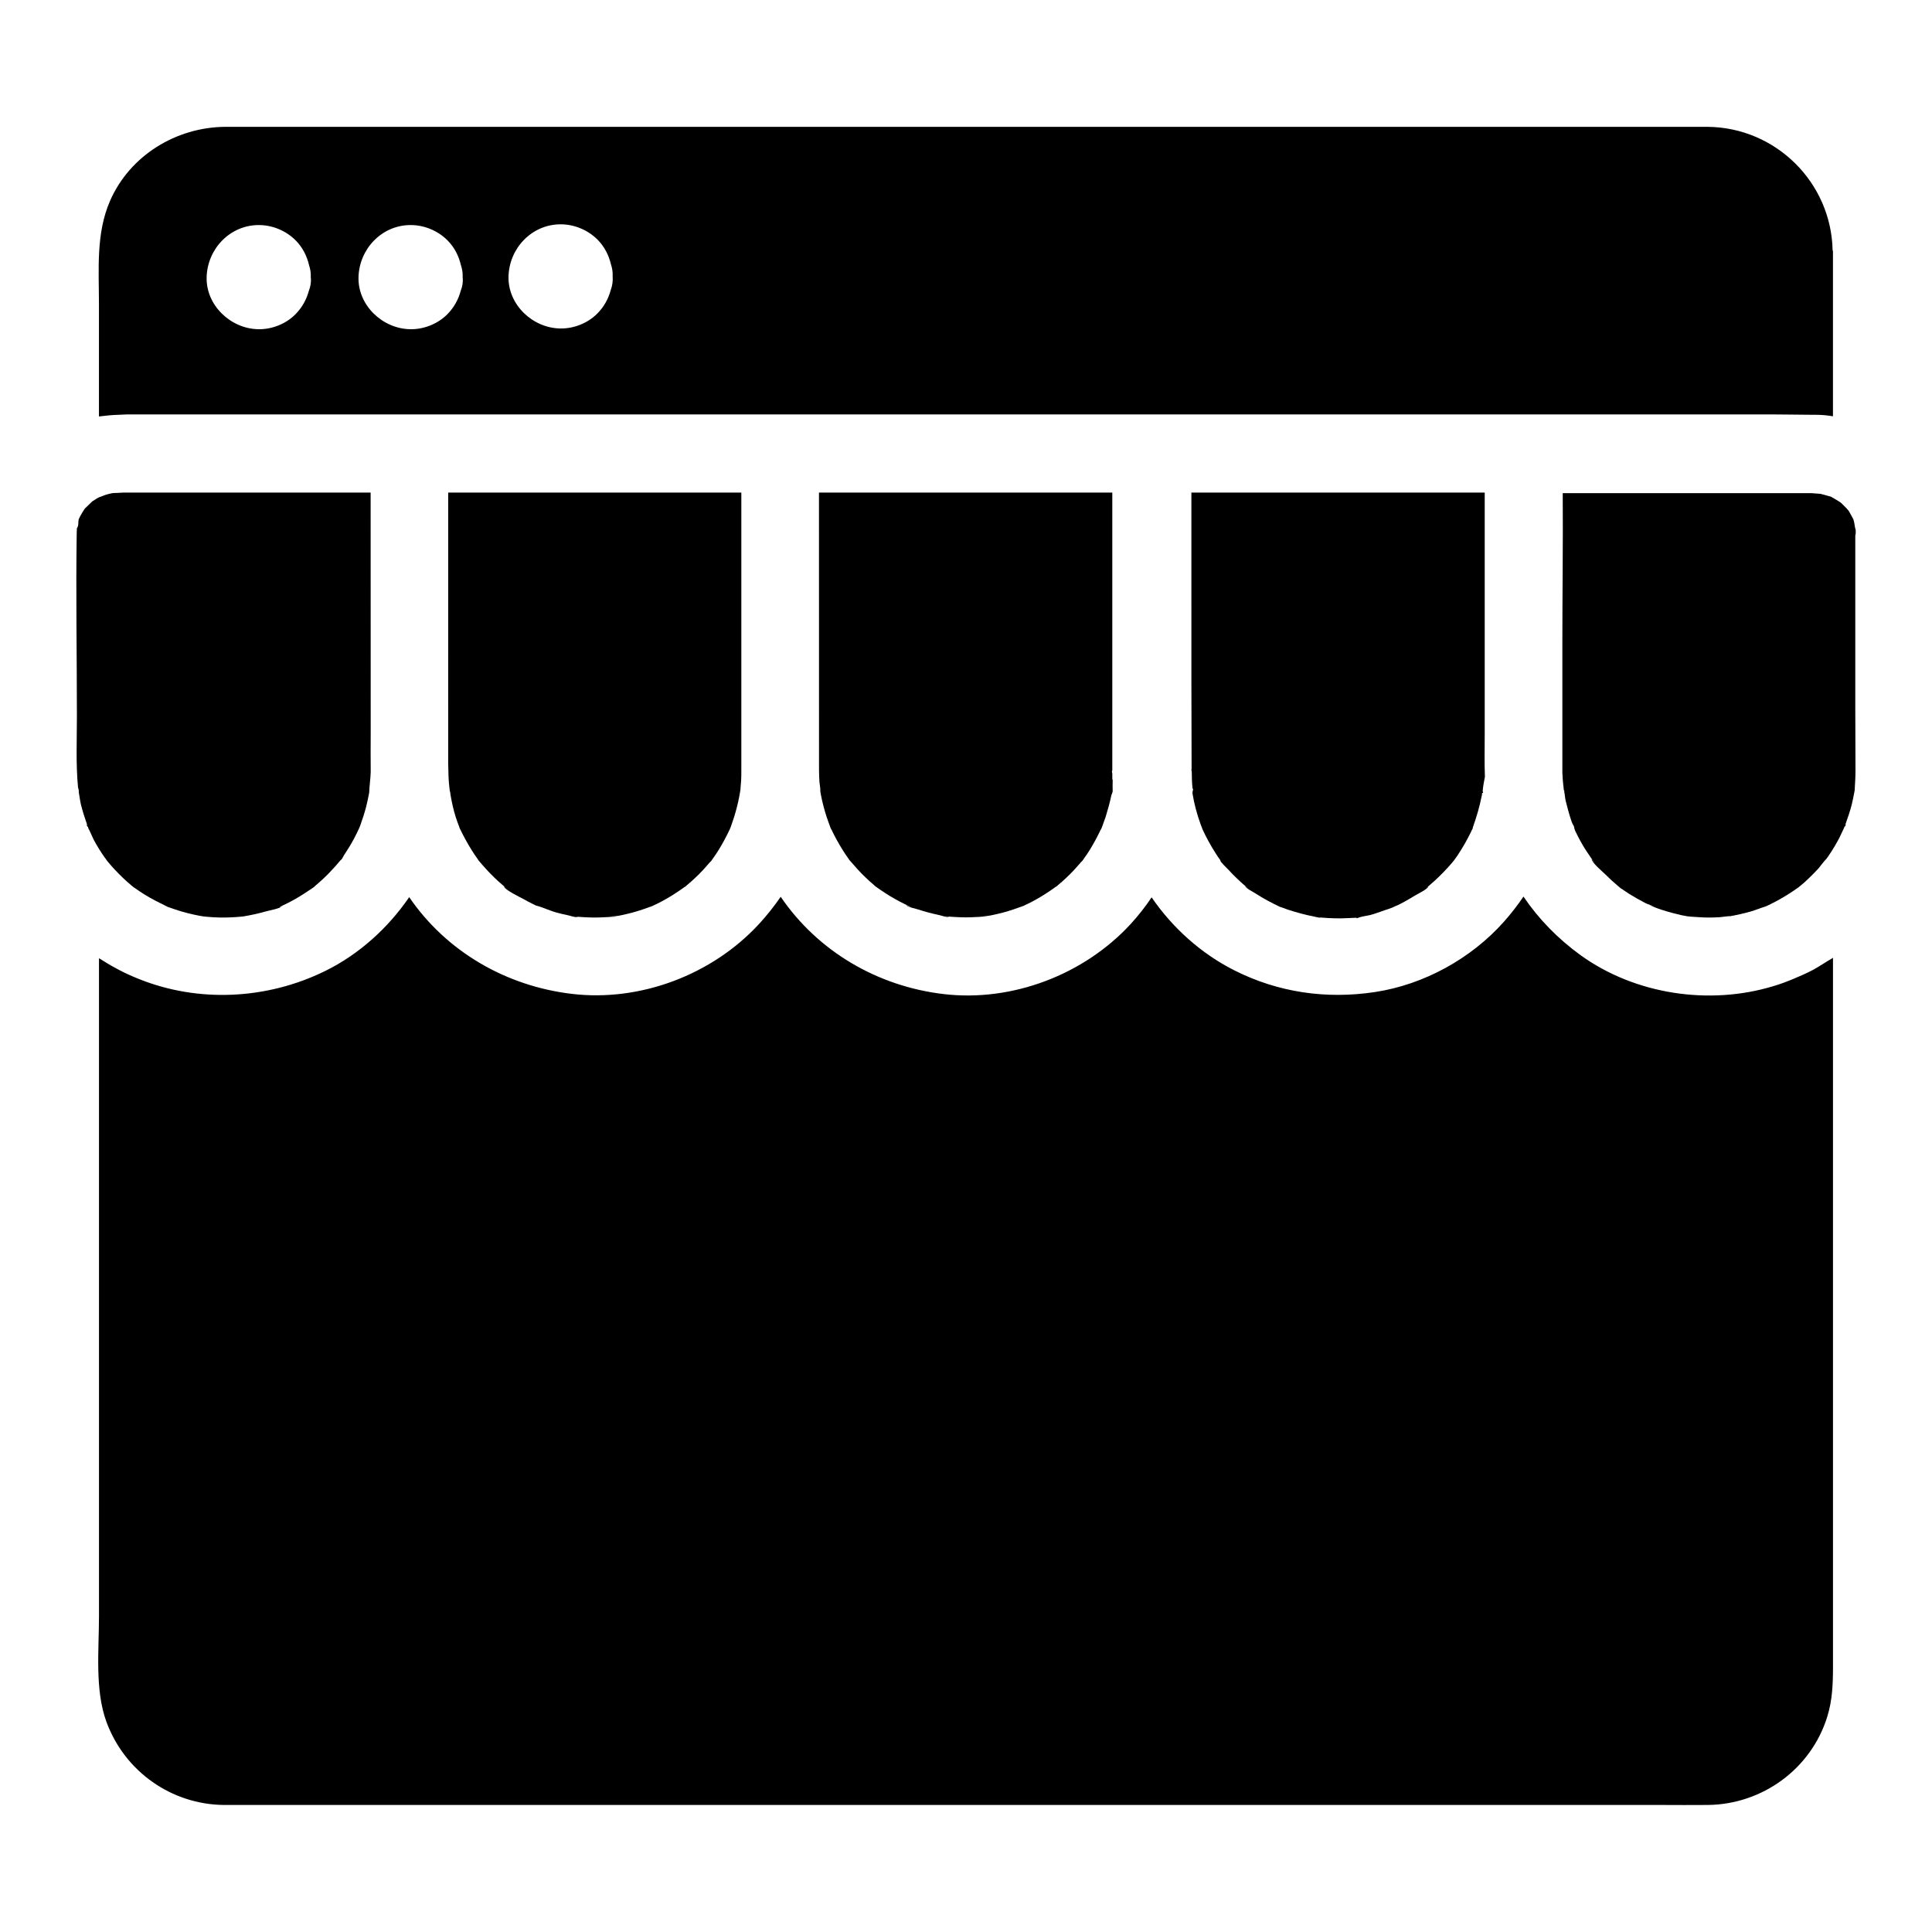
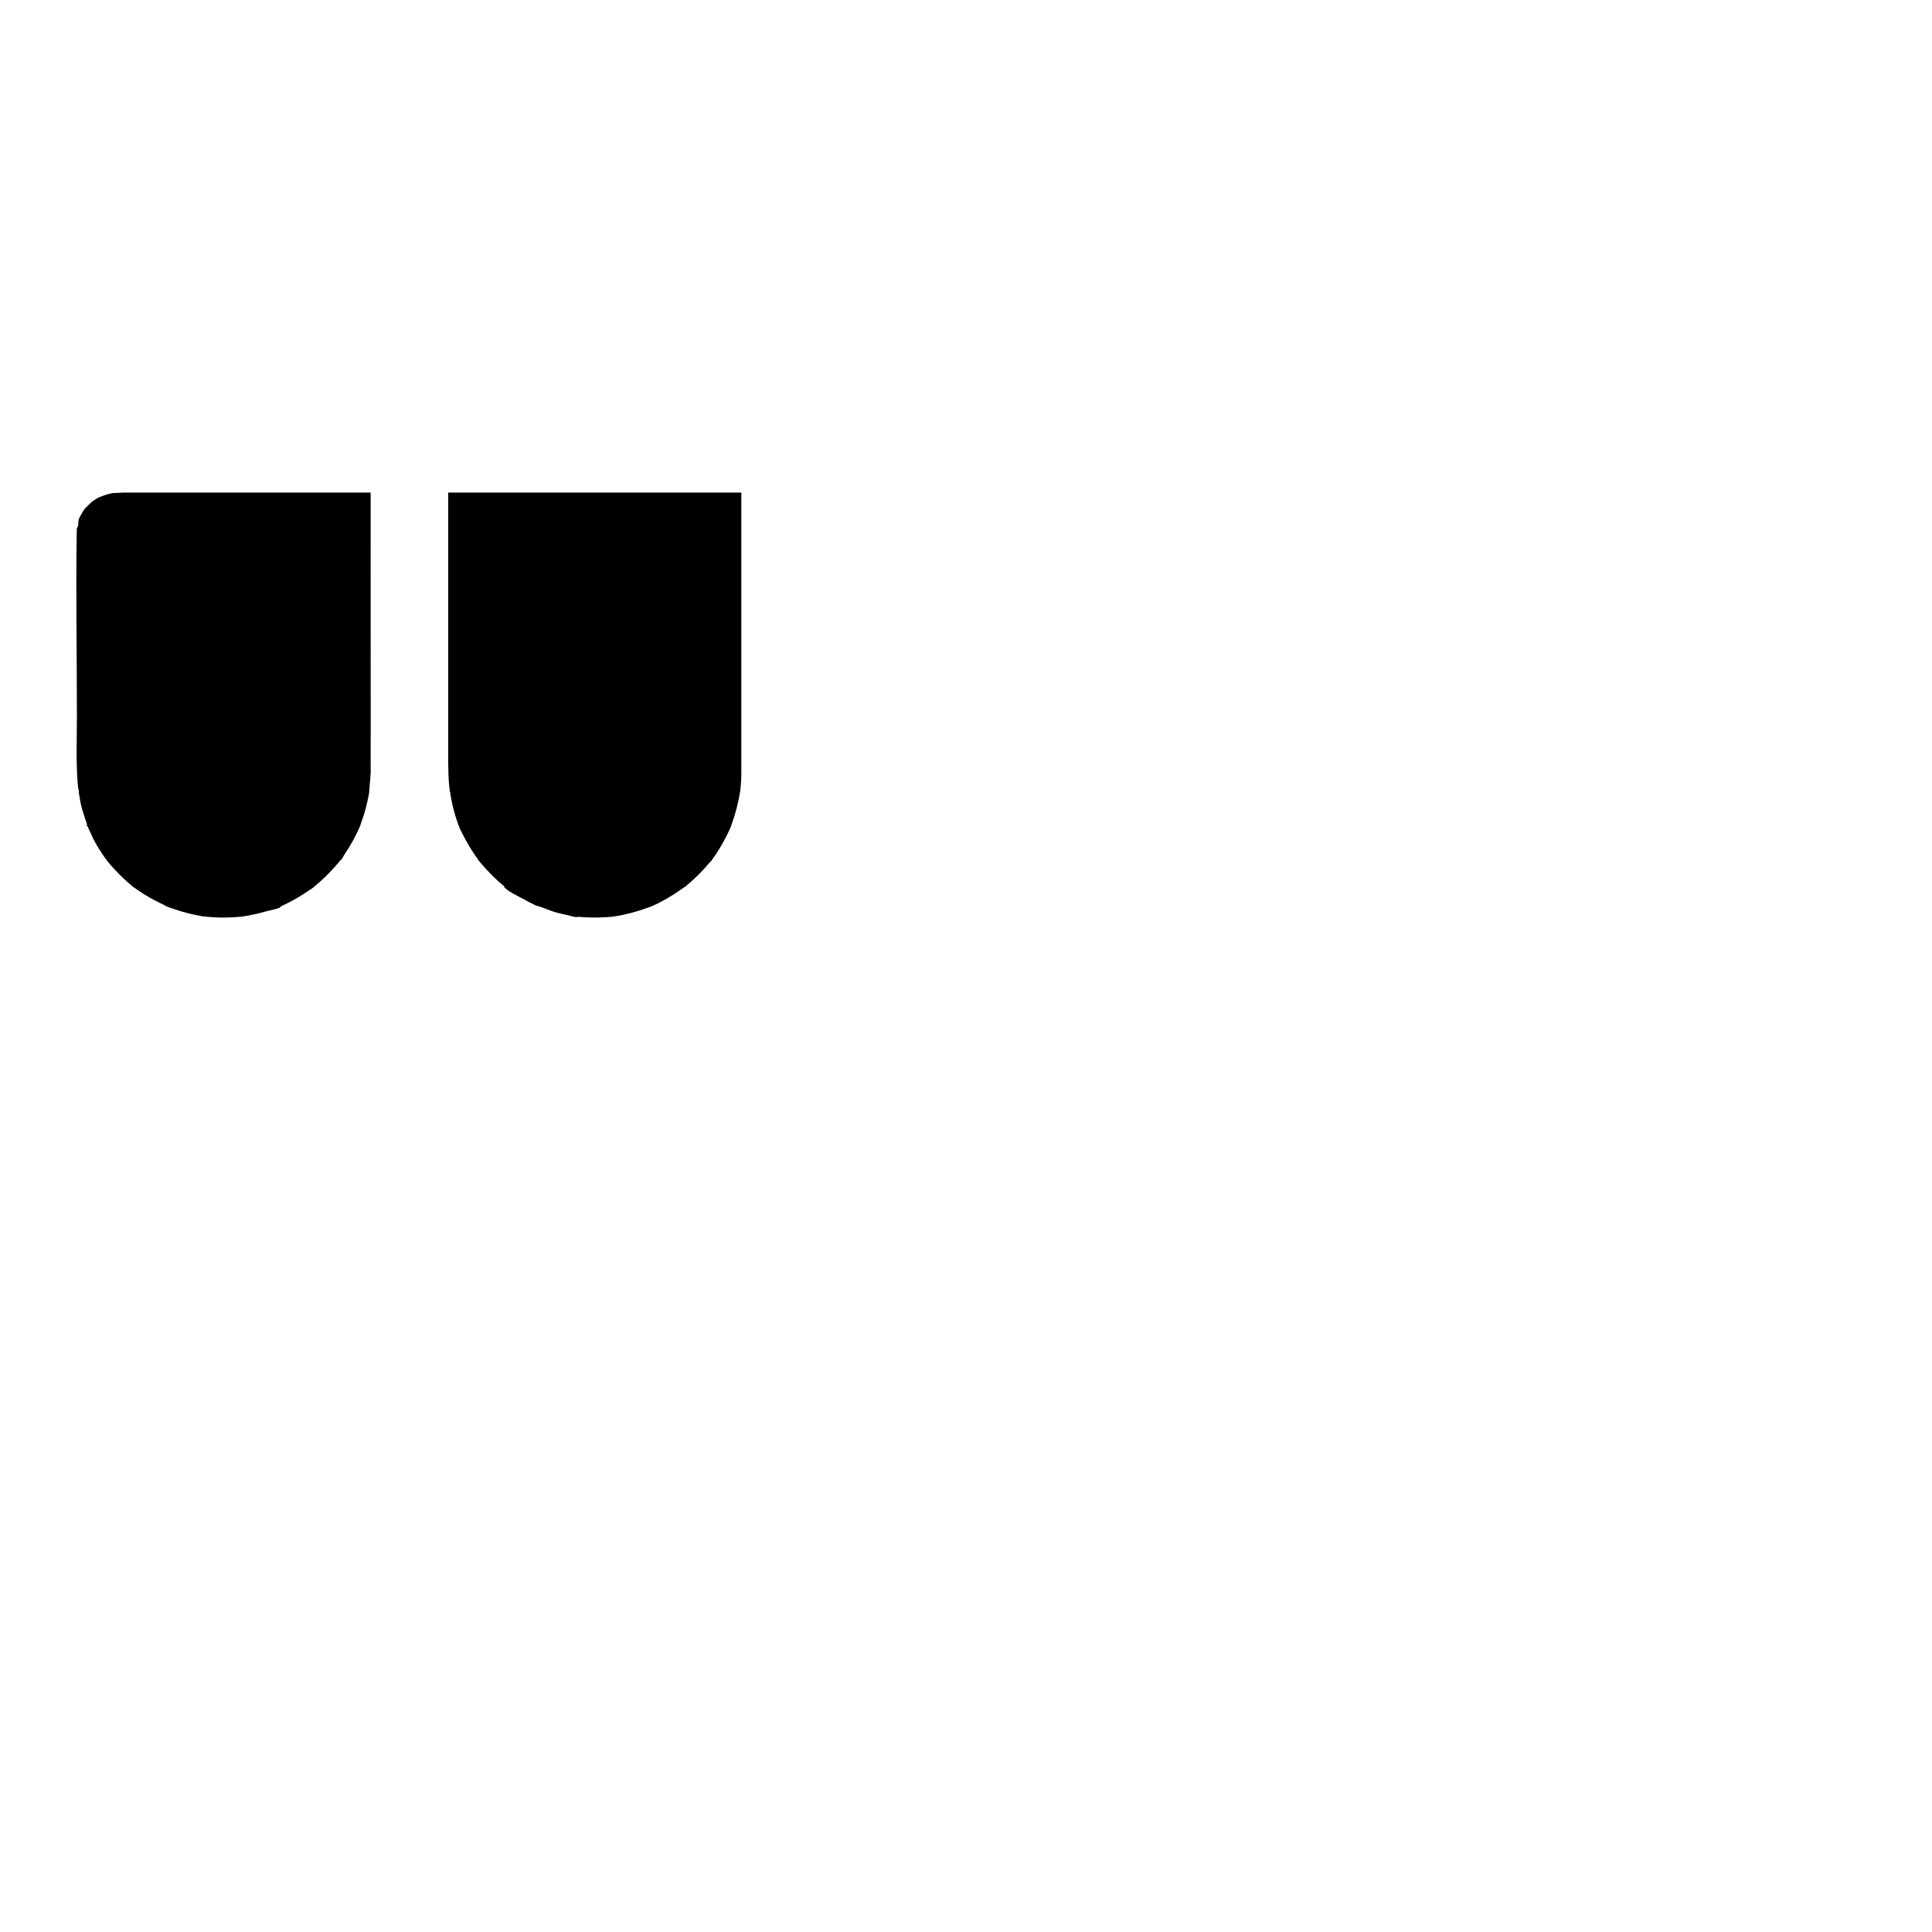
<svg xmlns="http://www.w3.org/2000/svg" fill="#000000" width="800px" height="800px" version="1.1" viewBox="144 144 512 512">
  <g>
-     <path d="m629.76 397.83v187.8c0 4.527-0.148 8.953-1.523 13.332-4.281 13.824-17.219 23.223-31.637 23.371-4.184 0.051-8.363 0-12.496 0l-377.07 0.004h-3.59c-14.023-0.102-26.422-8.906-31.242-22.043-3.102-8.461-1.969-19.09-1.969-27.945v-174.41c0.492 0.297 1.031 0.641 1.523 0.934 1.23 0.789 2.508 1.477 3.789 2.164 1.672 0.887 3.445 1.672 5.164 2.363 15.844 6.394 33.996 5.512 49.445-2.066 8.906-4.379 16.629-11.316 22.289-19.582 9.891 14.465 25.684 23.566 43.098 25.633 18.156 2.164 37.195-5.066 49.594-18.5 2.117-2.312 4.035-4.723 5.758-7.231 9.891 14.516 25.684 23.715 43.148 25.781 18.156 2.164 37.195-5.117 49.543-18.5 2.066-2.262 3.938-4.625 5.609-7.133 5.512 8.07 13.137 14.906 21.797 19.285 11.711 5.953 24.551 7.773 37.441 5.805 12.941-1.969 25.438-8.855 34.145-18.648 1.871-2.117 3.59-4.328 5.164-6.641 3.984 5.902 9.102 11.168 15.152 15.547 14.414 10.383 34.047 13.332 50.973 8.215 1.871-0.543 3.691-1.23 5.461-1.969s3.543-1.523 5.215-2.41c1.777-0.98 3.254-2.016 5.219-3.148z" />
    <path d="m242.07 274.54h-65.387c-0.59 0-1.18 0.098-1.77 0.098-0.195 0-0.688 0-1.18 0.051-0.098 0.051-0.246 0.051-0.395 0.098-0.441 0.098-0.887 0.195-1.328 0.344-0.297 0.098-1.477 0.543-1.723 0.641-0.098 0.051-0.148 0.098-0.195 0.098-0.395 0.195-0.789 0.441-1.133 0.688-0.051 0.051-0.297 0.195-0.543 0.344l-0.051 0.051c-0.543 0.543-1.133 1.082-1.672 1.625-0.098 0.098-0.195 0.195-0.246 0.246-0.051 0.098-0.098 0.195-0.195 0.297-0.098 0.148-0.688 1.082-1.082 1.82 0 0.051-0.051 0.098-0.051 0.148-0.195 0.395-0.344 0.641-0.297 0.688 0 0 0.051 0 0.051-0.051-0.051 0.148-0.051 0.297-0.098 0.441-0.051 0.195 0.098 1.23-0.395 1.82 0 0.492-0.051 1.082-0.051 1.328-0.246 16.137 0.051 32.273 0.051 48.363 0 6.297-0.297 12.742 0.297 18.992 0.051 0.344 0.195 0.59 0.195 0.789 0 0.246 0 0.543 0.051 0.789 0.195 1.031 0.297 2.016 0.543 3.051 0.441 1.723 0.984 3.445 1.574 5.117 0.051 0.148-0.195 0.441 0.297 0.738 0 0.344 0.246 0.688 0.395 0.984 0.395 0.789 0.688 1.574 1.082 2.363 0.887 1.672 1.871 3.246 2.953 4.773 0.051 0.051 0.297 0.395 0.543 0.738 0 0.051 0.051 0.051 0.051 0.098 0.098 0.148 0.246 0.297 0.297 0.344 0.543 0.688 1.133 1.328 1.723 1.969 1.379 1.477 2.805 2.856 4.328 4.133 0.098 0.098 0.543 0.441 0.836 0.688h0.051c0.887 0.641 1.77 1.23 2.707 1.82 1.918 1.18 3.887 2.164 5.902 3.148 0.051 0 0.051 0 0.051 0.051 0.098 0.051 0.246 0.098 0.395 0.148 0.59 0.195 1.133 0.395 1.723 0.59 1.133 0.395 2.312 0.738 3.492 1.031 1.031 0.246 2.066 0.492 3.148 0.688 0.148 0 0.543 0.098 0.887 0.148h0.051c0.344 0.051 0.836 0.098 0.984 0.098 2.066 0.195 4.133 0.246 6.199 0.148 0.984-0.051 1.918-0.098 2.856-0.195 0.195 0 0.344-0.051 0.492-0.051 1.969-0.344 3.887-0.738 5.758-1.277 0.984-0.297 4.035-0.789 4.82-1.574-0.492 0.441-1.723 0.738-0.148-0.051 0.395-0.195 0.836-0.395 1.23-0.59 0.688-0.344 1.426-0.738 2.117-1.133 1.574-0.887 3.102-1.918 4.574-2.902 0.098-0.098 0.195-0.148 0.297-0.195 0.098-0.098 0.246-0.195 0.297-0.297 0.688-0.59 1.379-1.18 2.016-1.77 1.23-1.133 2.41-2.363 3.543-3.641 0.395-0.441 0.738-0.887 1.082-1.277 0.246-0.297 0.395-0.395 0.441-0.395 0.344-0.492 0.59-1.082 0.789-1.328 0.887-1.328 1.723-2.707 2.461-4.082 0.543-0.984 0.984-1.969 1.477-3 0.051-0.148 0.098-0.297 0.195-0.492 0.59-1.625 1.133-3.297 1.574-4.969 0.246-1.031 0.492-2.066 0.688-3.102 0.051-0.246 0.098-0.543 0.148-0.789 0.051-1.77 0.344-3.59 0.395-5.363v-0.246c-0.051-3.445 0-6.887 0-10.332l-0.02-63.523zm-77.246 7.133c0.051-0.148 0.098-0.246 0.148-0.395-0.047 0.148-0.098 0.297-0.148 0.395z" />
    <path d="m340.46 274.54v67.996 5.656c0 0.887 0 1.77-0.051 2.656-0.051 0.836-0.148 1.672-0.195 2.508-0.098 0.492-0.148 0.934-0.246 1.426-0.344 1.918-0.836 3.836-1.426 5.758-0.297 0.887-0.59 1.723-0.887 2.609-0.051 0.148-0.148 0.344-0.246 0.59 0 0.051-0.051 0.098-0.051 0.148-0.148 0.246-0.246 0.492-0.297 0.59-0.789 1.625-1.672 3.246-2.609 4.773-0.492 0.789-0.984 1.523-1.523 2.262-0.098 0.148-0.246 0.395-0.395 0.59-0.098 0.098-0.246 0.246-0.492 0.492-1.18 1.379-2.363 2.707-3.691 3.938-0.738 0.688-1.477 1.379-2.262 2.016-0.051 0.051-0.297 0.246-0.492 0.441h-0.051c-0.098 0.051-0.195 0.098-0.297 0.195-1.574 1.133-3.148 2.164-4.82 3.102-0.789 0.441-1.574 0.887-2.41 1.277-0.395 0.195-0.789 0.344-1.133 0.543-1.77 0.641-3.543 1.277-5.41 1.77-0.887 0.246-1.82 0.441-2.707 0.641-0.441 0.098-0.934 0.195-1.379 0.246-0.441 0.098-2.363 0.098-0.738 0.148 1.77 0.051-0.492 0.051-0.738 0.051-0.492 0.051-0.934 0.098-1.426 0.098-0.984 0.051-1.918 0.098-2.902 0.098s-1.918-0.051-2.902-0.098c-0.492-0.051-0.934-0.051-1.426-0.098-0.344-0.051-0.688-0.051-1.082-0.098-0.246-0.051-0.395-0.051-0.441-0.051 0.051 0 0.543 0.051 1.426 0.195-0.543 0.246-2.215-0.395-2.805-0.492-0.934-0.195-1.82-0.395-2.707-0.641-1.918-0.492-3.738-1.426-5.656-1.918-0.297-0.148-0.59-0.297-0.887-0.441-0.836-0.395-1.625-0.836-2.41-1.277-0.738-0.395-5.117-2.508-5.117-3.344 0 0.051 1.969 1.625 0.492 0.395-0.344-0.297-0.688-0.59-1.031-0.887-0.688-0.59-1.379-1.18-2.016-1.82-1.477-1.426-2.805-2.902-4.133-4.477-0.051-0.051-0.098-0.148-0.148-0.195-0.098-0.195-0.195-0.344-0.246-0.395-0.543-0.738-1.031-1.477-1.523-2.262-1.082-1.723-2.066-3.543-2.953-5.363 0-0.051-0.098-0.195-0.195-0.344 0-0.098-0.051-0.195-0.098-0.344-0.344-0.887-0.641-1.723-0.934-2.609-0.641-2.016-1.082-4.035-1.426-6.102 0 0-0.051-0.297-0.051-0.59 0-0.051-0.098-0.098-0.098-0.148-0.098-0.934-0.246-1.918-0.297-2.856-0.051-0.887-0.098-1.82-0.098-2.707 0-0.59-0.051-1.23-0.051-1.82l0.004-71.832z" />
-     <path d="m438.87 350.85c-0.051 0.934 0 1.82 0 2.754v0.051c0 0.344-0.246 0.738-0.344 1.082-0.395 1.918-0.934 3.836-1.523 5.758-0.297 0.887-0.641 1.723-0.934 2.609-0.051 0.148-0.148 0.344-0.246 0.59 0 0.051-0.051 0.098-0.098 0.148-0.148 0.246-0.246 0.492-0.297 0.59-0.789 1.625-1.672 3.246-2.609 4.773-0.492 0.789-0.984 1.523-1.523 2.262-0.098 0.148-0.246 0.395-0.395 0.59-0.098 0.098-0.246 0.246-0.492 0.492-1.18 1.379-2.363 2.707-3.691 3.938-0.738 0.688-1.477 1.379-2.262 2.016-0.051 0.051-0.297 0.246-0.492 0.441h-0.051c-0.098 0.051-0.195 0.098-0.297 0.195-1.574 1.133-3.148 2.164-4.82 3.102-0.789 0.441-1.574 0.887-2.41 1.277-0.395 0.195-0.789 0.344-1.133 0.543-1.77 0.641-3.543 1.277-5.41 1.77-0.887 0.246-1.82 0.441-2.707 0.641-0.441 0.098-0.934 0.195-1.379 0.246-0.441 0.098-2.363 0.098-0.738 0.148 1.77 0.051-0.492 0.051-0.738 0.051-0.492 0.051-0.934 0.098-1.426 0.098-0.984 0.051-1.918 0.098-2.902 0.098s-1.918-0.051-2.902-0.098c-0.492-0.051-0.934-0.051-1.426-0.098-0.344-0.051-0.688-0.051-1.082-0.098-0.789-0.098-0.492-0.051 0.984 0.148-0.492 0.246-2.215-0.395-2.754-0.492-0.887-0.195-1.82-0.395-2.707-0.641-0.887-0.246-1.77-0.492-2.656-0.789-0.543-0.195-3-0.688-3.246-1.18 0 0 1.133 0.543 1.23 0.543-0.051-0.051-0.246-0.148-0.641-0.344s-0.836-0.395-1.23-0.59c-0.836-0.395-1.625-0.836-2.41-1.277-1.77-0.984-3.445-2.117-5.117-3.297-0.051-0.051-0.098-0.051-0.098-0.098-0.246-0.195-0.441-0.395-0.441-0.395-0.688-0.59-1.379-1.18-2.016-1.82-1.477-1.379-2.805-2.902-4.133-4.43-0.051-0.098-0.148-0.148-0.195-0.195-0.098-0.148-0.195-0.297-0.246-0.395-0.543-0.738-1.031-1.477-1.523-2.262-1.082-1.723-2.066-3.492-2.953-5.363 0 0-0.098-0.195-0.246-0.441 0-0.051-0.051-0.148-0.098-0.246-0.297-0.887-0.641-1.723-0.934-2.609-0.641-1.969-1.18-3.984-1.574-6.051-0.051-0.297-0.098-0.59-0.148-0.887 0.051-0.836-0.195-1.871-0.246-2.707-0.051-0.984-0.098-1.969-0.098-3v-1.82l-0.012-71.641h77.734v67.996 5.609c0 0.098-0.098 0.195-0.098 0.297 0 0.098 0.051 0.246 0.051 0.344 0 0.051 0.051 0.148 0.051 0.195v1.277 0.051 0.148c0.098 0.145 0.098 0.242 0.098 0.391z" />
-     <path d="m536.92 353.65c0 0.246 0.344 0.395-0.148 0.543 0 0.395-0.098 0.789-0.148 0.934-0.543 2.754-1.328 5.363-2.262 8.02-0.051 0.195-0.098 0.344-0.098 0.441-0.195 0.344-0.344 0.641-0.441 0.887-0.492 1.031-1.031 2.016-1.574 3-0.641 1.082-1.277 2.164-1.969 3.199-0.344 0.441-0.641 0.934-0.984 1.379l-0.051 0.051c-0.148 0.195-0.297 0.344-0.441 0.543-1.477 1.723-3.051 3.344-4.723 4.871-0.492 0.441-1.031 0.887-1.523 1.328-0.195 0.148-0.344 0.297-0.543 0.441-0.098 0.098-0.195 0.195-0.297 0.246 0.195-0.148 0.441-0.344 0.789-0.59-0.098 0.641-2.902 2.016-3.394 2.312-0.984 0.59-1.969 1.18-2.953 1.723-0.59 0.344-1.23 0.641-1.82 0.934-0.098 0.051-0.492 0.246-0.836 0.441 0.051-0.051 0.098-0.051 0.195-0.098 1.523-0.836-0.441 0.148-0.688 0.246-0.641 0.246-1.277 0.492-1.969 0.688-1.328 0.441-2.656 0.984-4.035 1.328-1.133 0.246-2.262 0.344-3.445 0.836-0.051 0-0.051-0.148-0.098-0.148-0.738 0.051-1.426 0.051-2.164 0.098-2.41 0.148-4.871 0.051-7.281-0.148-0.246 0-0.492-0.051-0.688-0.098-0.441-0.051-0.688-0.098-0.738-0.098 0.051 0 0.492 0.051 1.379 0.195-0.344 0.148-1.723-0.297-2.066-0.344-1.133-0.195-2.262-0.492-3.394-0.789-1.133-0.297-2.215-0.641-3.297-0.984-0.641-0.246-1.277-0.492-1.918-0.688h-0.051c-2.262-1.082-4.43-2.215-6.543-3.59-0.641-0.441-2.41-1.23-2.754-1.969 0.344 0.246 0.688 0.543 1.031 0.789-0.344-0.297-0.688-0.59-1.031-0.836-0.688-0.59-1.379-1.18-2.016-1.82-0.836-0.789-1.625-1.574-2.363-2.41-0.246-0.246-2.262-2.164-2.215-2.559 0.246 0.344 0.543 0.688 0.789 1.031-0.297-0.344-0.543-0.738-0.789-1.082-0.395-0.543-0.789-1.133-1.133-1.672-0.738-1.133-1.426-2.312-2.066-3.492-0.543-0.984-1.031-2.016-1.523-3.051v-0.051c-0.148-0.441-0.344-0.836-0.492-1.277-0.934-2.609-1.672-5.312-2.117-8.07-0.051-0.246 0.051-0.441 0.051-0.688 0-0.098 0.098-0.195 0.098-0.297 0-0.246-0.148-0.441-0.148-0.441-0.148-1.426-0.195-2.856-0.195-4.328 0-0.148-0.098-0.344-0.098-0.492 0-0.098 0.051-0.246 0.051-0.344 0-7.527-0.051-15.055-0.051-22.582l-0.004-50.582h77.734v63.91c0 3.789-0.098 7.625 0.051 11.414-0.246 1.281-0.492 2.508-0.59 3.789z" />
-     <path d="m629.66 210.28c-0.395-17.957-15.055-32.473-33.062-32.668h-4.379-382.19-6.348c-12.988 0.098-25.238 7.578-30.504 19.582-3.789 8.66-2.953 18.254-2.953 27.453v29.719c1.969-0.246 3.492-0.395 5.215-0.441 0.688 0 1.477-0.098 2.164-0.098l74.789-0.004h361.23c1.871 0 3.738 0.051 5.656 0.051 1.723 0 3.445 0.051 5.164 0.051h0.836c1.523 0 3 0.148 4.477 0.395v-43.738c0.004-0.055-0.094-0.199-0.094-0.301zm-403.79 10.727c-0.641 2.363-1.77 4.477-3.641 6.348-2.508 2.508-6.25 3.984-9.84 3.887-7.281-0.148-13.824-6.348-13.629-13.777 0.195-7.477 6.148-13.824 13.824-13.824 3.59 0 7.184 1.477 9.742 4.035 1.871 1.871 3 4.133 3.59 6.641 0.344 1.031 0.492 2.066 0.441 3.148 0.152 1.23-0.047 2.41-0.488 3.543zm40.246 0c-0.641 2.363-1.77 4.477-3.641 6.348-2.508 2.508-6.25 3.984-9.84 3.887-7.281-0.148-13.824-6.348-13.629-13.777 0.195-7.477 6.148-13.824 13.824-13.824 3.59 0 7.184 1.477 9.742 4.035 1.871 1.871 3 4.133 3.59 6.641 0.344 1.031 0.492 2.066 0.441 3.148 0.152 1.23-0.047 2.41-0.488 3.543zm39.754-0.195c-0.641 2.363-1.77 4.477-3.641 6.348-2.508 2.508-6.25 3.984-9.84 3.887-7.281-0.148-13.824-6.348-13.629-13.777 0.195-7.477 6.148-13.824 13.824-13.824 3.59 0 7.184 1.477 9.742 4.035 1.871 1.871 3 4.133 3.59 6.594 0.344 1.031 0.492 2.066 0.441 3.148 0.102 1.324-0.094 2.508-0.488 3.59z" />
-     <path d="m635.67 286.3v45.312c0 5.559 0.051 11.07 0.051 16.629 0 1.625-0.098 3.199-0.195 4.773v0.297c-0.051 0.297-0.098 0.59-0.148 0.836-0.195 1.031-0.395 2.016-0.641 3.051-0.441 1.723-1.031 3.445-1.625 5.117-0.051 0.195 0.148 0.492-0.344 0.789 0 0.098 0 0.148-0.051 0.246-0.441 0.887-0.836 1.82-1.277 2.707-0.887 1.672-1.82 3.246-2.902 4.82-0.148 0.246-0.344 0.441-0.492 0.688-0.441 0.395-1.969 2.363-2.066 2.508-1.277 1.379-2.609 2.707-3.984 3.938-0.195 0.148-1.031 0.836-1.426 1.18-0.543 0.344-1.031 0.738-1.574 1.082-1.871 1.23-3.789 2.363-5.805 3.344-0.395 0.195-0.738 0.344-1.133 0.543-0.051 0-0.098 0.051-0.148 0.051-1.277 0.395-2.559 0.934-3.887 1.328-1.918 0.543-3.887 0.984-5.856 1.328 1.133-0.246-1.918 0.148-2.363 0.195-0.984 0.051-1.969 0.098-2.902 0.098-1.672 0-3.344-0.148-4.969-0.246-0.297-0.051-0.59-0.051-0.836-0.098-0.934-0.148-1.871-0.344-2.754-0.59-1.672-0.395-3.344-0.887-5.019-1.477-0.738-0.246-1.477-0.641-2.262-0.887 0.738 0.195 1.082 0.297 1.133 0.297-0.098-0.051-1.574-0.543-2.066-0.789-1.523-0.789-3-1.625-4.43-2.508-0.688-0.441-1.328-0.887-1.969-1.328-0.051 0-0.148-0.098-0.246-0.148-0.195-0.148-0.395-0.344-0.59-0.492-1.23-1.031-2.363-2.066-3.492-3.199-0.688-0.688-3.59-3.102-3.59-4.035 0 0.051 1.477 2.066 0.395 0.492-0.195-0.297-0.395-0.543-0.59-0.836-0.441-0.641-0.887-1.328-1.328-1.969-0.984-1.523-1.871-3.148-2.656-4.773-0.148-0.246-0.246-0.543-0.344-0.789-0.195-1.031-0.395-1.277-0.395-1.133-0.148-0.344-0.344-0.738-0.441-1.031-0.59-1.77-1.082-3.543-1.523-5.363-0.195-0.789-0.195-1.625-0.395-2.41 0-0.051 0.051-0.098 0.051-0.148 0-0.098-0.098-0.195-0.148-0.297-0.148-1.277-0.297-2.559-0.344-3.836 0-0.246-0.051-0.492-0.051-0.688v-0.246-0.246-34.191c0-13.137 0.195-26.223 0.098-39.508h65.879c0.395 0 0.789 0.098 1.23 0.098 0.395 0 0.738 0.051 1.082 0.098h0.098c-0.344-0.098-0.492-0.148 0.297 0.051 0.051 0 0.051 0 0.098 0.051-0.098 0-0.195-0.051-0.297-0.051 0.098 0.051 0.246 0.051 0.344 0.051 0.738 0.195 1.426 0.395 2.164 0.59 0.051 0 0.148 0.051 0.297 0.098 0 0 0.051 0 0.051 0.051 0.789 0.441 1.523 0.887 2.312 1.379 0.098 0.098 0.246 0.195 0.297 0.246 0.441 0.441 0.934 0.934 1.379 1.379 0.098 0.148 0.246 0.297 0.395 0.441 0.148 0.195 0.246 0.395 0.297 0.441 0.395 0.641 0.688 1.328 1.082 1.969 0.051 0.246 0.148 0.441 0.148 0.492 0.195 0.688 0.246 1.723 0.492 2.41v1.031c-0.113 0.102-0.113 0.445-0.113 0.789z" />
  </g>
</svg>